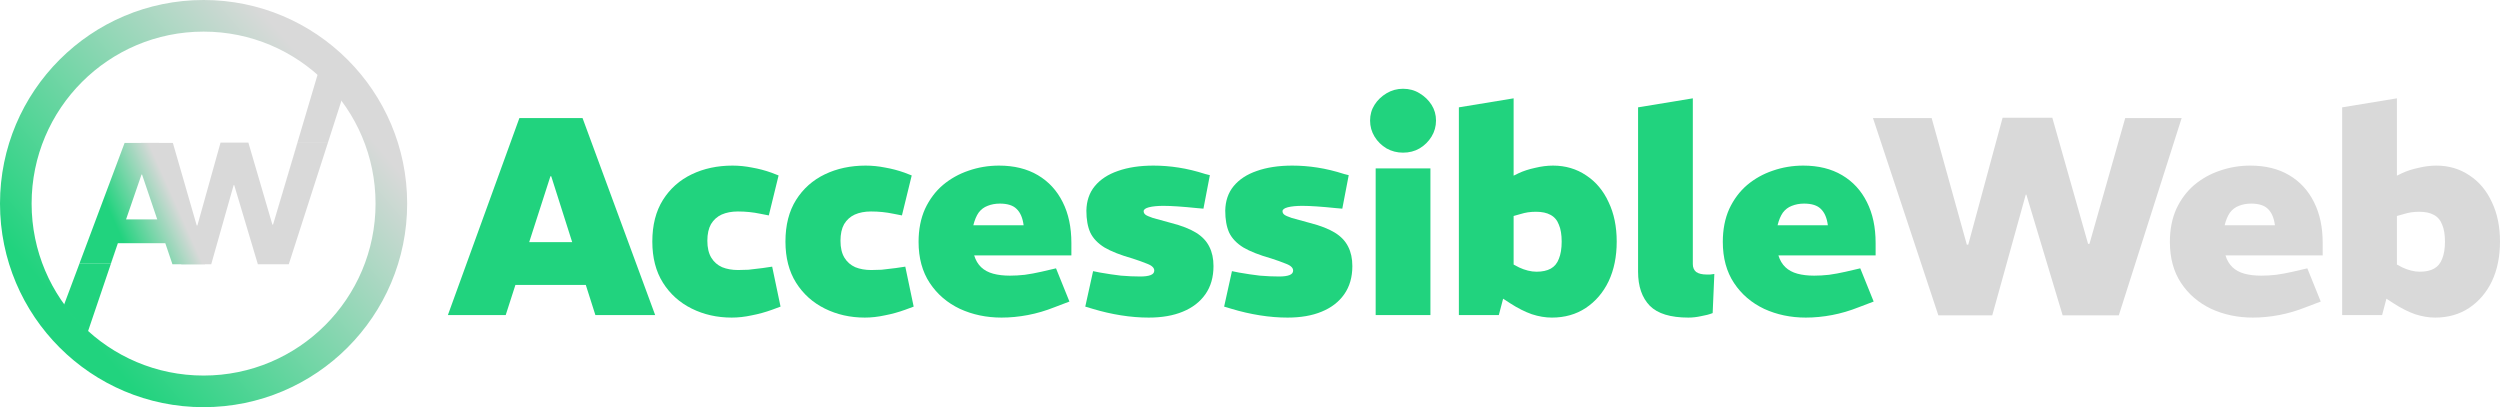
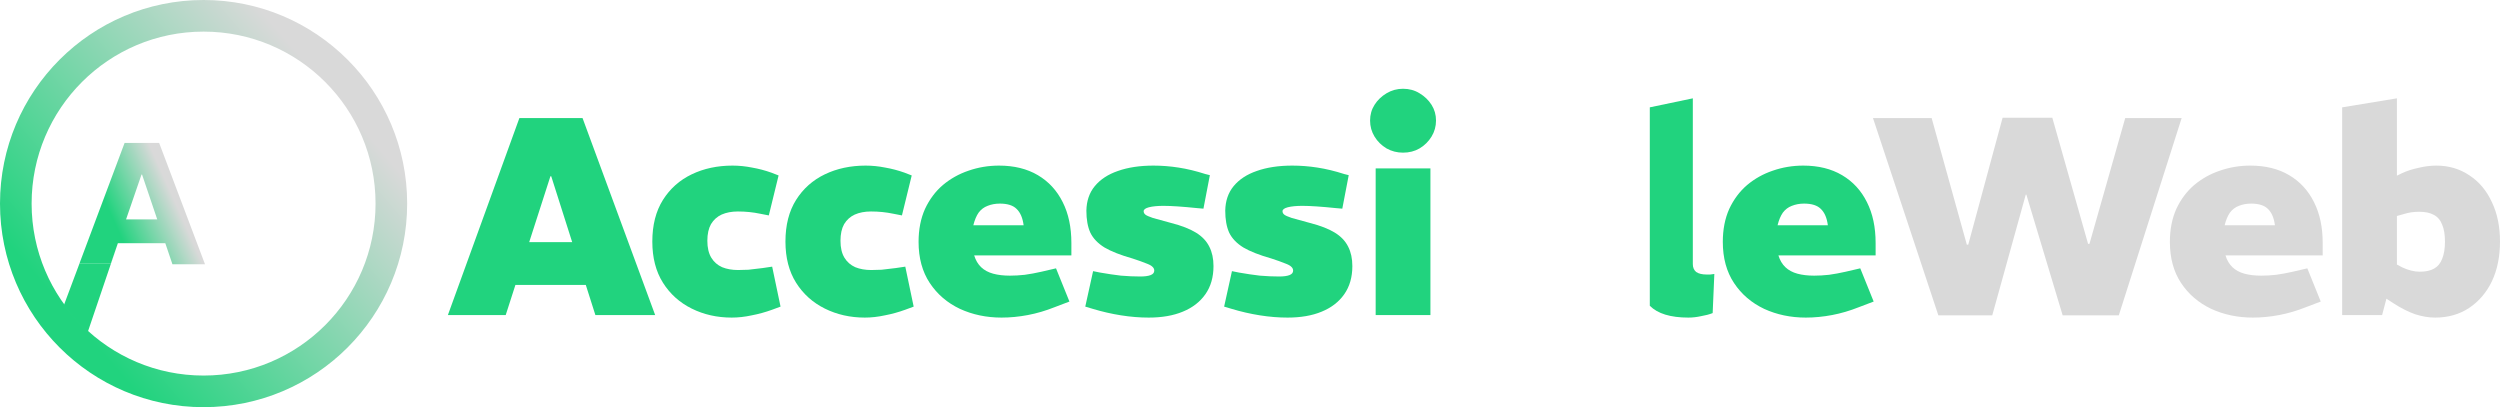
<svg xmlns="http://www.w3.org/2000/svg" width="3070" height="500" viewBox="0 0 3070 500" fill="none">
  <path d="M97.438 323.898L153.014 175.502H195.438L251.747 324.534H211.762L174.438 214.297H173.802L144.735 298.671L136.044 323.898H97.486H97.438ZM139.438 298.671V269.415H208.802V298.671H145.331H144.735H139.438Z" fill="url(#paint0_linear_191_370)" />
-   <path d="M222.683 324.534L173.046 175.502H212.289L241.562 276.835H242.41L270.834 175.078H304.986L334.471 275.775H335.319L365.229 175.502H402.562L354.623 324.534H316.653L287.592 227.228H286.956L259.38 324.534H222.683Z" fill="url(#paint1_linear_191_370)" />
-   <path d="M335.319 275.775L365.229 175.502H402.562L354.623 324.534L420.031 121.312L390.722 89.286L335.319 275.775Z" fill="url(#paint2_linear_191_370)" />
  <path d="M136.044 323.898H97.486L77.057 378.494L103.261 421.002L144.735 298.671L136.044 323.898Z" fill="url(#paint3_linear_191_370)" />
  <path fill-rule="evenodd" clip-rule="evenodd" d="M250 461.18C366.632 461.18 461.18 366.632 461.18 250C461.18 133.368 366.632 38.82 250 38.82C133.368 38.82 38.82 133.368 38.82 250C38.82 366.632 133.368 461.18 250 461.18ZM250 500C388.071 500 500 388.071 500 250C500 111.929 388.071 0 250 0C111.929 0 0 111.929 0 250C0 388.071 111.929 500 250 500Z" fill="url(#paint4_linear_191_370)" />
  <path d="M2990.41 390C2982.41 390 2974.18 388.617 2965.71 385.852C2957.25 382.857 2948.56 378.479 2939.64 372.719L2924.21 362.695L2941.7 323.984L2950.28 328.477C2953.71 330.09 2957.25 331.358 2960.91 332.279C2964.57 333.201 2968.12 333.662 2971.55 333.662C2978.64 333.662 2984.47 332.394 2989.04 329.86C2993.61 327.325 2996.93 323.293 2998.99 317.763C3001.28 312.232 3002.42 305.205 3002.42 296.679C3002.42 288.153 3001.28 281.241 2998.99 275.941C2996.93 270.411 2993.5 266.378 2988.7 263.844C2984.12 261.309 2978.18 260.042 2970.86 260.042C2967.43 260.042 2964.11 260.272 2960.91 260.733C2957.94 261.194 2954.97 261.885 2951.99 262.807L2943.42 265.226V341.611L2934.15 353.017L2925.23 386.89H2876.18V131.812L2943.42 120.751V239.995L2924.89 224.787L2949.59 212.69C2955.54 209.925 2962.28 207.736 2969.83 206.123C2977.38 204.28 2984.7 203.358 2991.79 203.358C3007.11 203.358 3020.72 207.39 3032.61 215.455C3044.5 223.289 3053.65 234.235 3060.05 248.29C3066.68 262.116 3070 278.245 3070 296.679C3070 315.113 3066.68 331.357 3060.05 345.413C3053.42 359.238 3044.04 370.184 3031.92 378.249C3020.03 386.083 3006.19 390 2990.41 390Z" fill="#D9D9D9" />
  <path d="M2766.51 390C2747.98 390 2730.94 386.429 2715.39 379.286C2699.84 371.912 2687.49 361.312 2678.34 347.487C2669.19 333.662 2664.62 316.841 2664.62 297.025C2664.62 281.817 2667.25 268.337 2672.51 256.586C2678 244.834 2685.32 235.041 2694.47 227.207C2703.84 219.373 2714.36 213.497 2726.03 209.58C2737.92 205.432 2750.38 203.358 2763.42 203.358C2781.94 203.358 2797.84 207.275 2811.1 215.11C2824.37 222.944 2834.54 234.004 2841.63 248.29C2848.72 262.346 2852.27 279.052 2852.27 298.407V313.615H2732.89C2734.72 319.606 2737.58 324.445 2741.46 328.132C2745.35 331.819 2750.27 334.469 2756.21 336.082C2762.16 337.695 2769.02 338.501 2776.8 338.501C2782.51 338.501 2788.58 338.155 2794.98 337.464C2801.61 336.542 2808.47 335.275 2815.56 333.662L2833.4 329.514L2849.87 370.299L2831.68 377.212C2820.71 381.59 2809.73 384.816 2798.75 386.89C2787.77 388.963 2777.03 390 2766.51 390ZM2731.86 276.633H2793.61C2792.46 267.646 2789.6 260.964 2785.03 256.586C2780.69 252.208 2773.82 250.019 2764.45 250.019C2758.96 250.019 2753.93 250.941 2749.35 252.784C2745.01 254.397 2741.35 257.162 2738.38 261.079C2735.63 264.996 2733.46 270.181 2731.86 276.633Z" fill="#D9D9D9" />
  <path d="M2380.29 387.235L2300.01 144.946H2372.05L2415.28 300.481H2416.99L2459.19 144.6H2520.25L2564.16 299.444H2565.87L2609.78 144.946H2679.08L2601.89 387.235H2532.94L2488.35 238.958H2487.66L2446.49 387.235H2380.29Z" fill="#D9D9D9" />
  <path d="M2217.5 390C2198.97 390 2181.94 386.429 2166.38 379.286C2150.83 371.912 2138.48 361.312 2129.34 347.487C2120.19 333.662 2115.61 316.841 2115.61 297.025C2115.61 281.817 2118.24 268.337 2123.5 256.586C2128.99 244.834 2136.31 235.041 2145.46 227.207C2154.83 219.373 2165.35 213.497 2177.02 209.58C2188.91 205.432 2201.37 203.358 2214.41 203.358C2232.94 203.358 2248.83 207.275 2262.09 215.11C2275.36 222.944 2285.54 234.004 2292.62 248.29C2299.71 262.346 2303.26 279.052 2303.26 298.407V313.615H2183.88C2185.71 319.606 2188.57 324.445 2192.46 328.132C2196.34 331.819 2201.26 334.469 2207.21 336.082C2213.15 337.695 2220.01 338.501 2227.79 338.501C2233.51 338.501 2239.57 338.155 2245.97 337.464C2252.6 336.542 2259.46 335.275 2266.55 333.662L2284.39 329.514L2300.86 370.299L2282.68 377.212C2271.7 381.59 2260.72 384.816 2249.74 386.89C2238.77 388.963 2228.02 390 2217.5 390ZM2182.85 276.633H2244.6C2243.46 267.646 2240.6 260.964 2236.02 256.586C2231.68 252.208 2224.82 250.019 2215.44 250.019C2209.95 250.019 2204.92 250.941 2200.35 252.784C2196 254.397 2192.34 257.162 2189.37 261.079C2186.62 264.996 2184.45 270.181 2182.85 276.633Z" fill="#21D37E" />
-   <path d="M2073.3 390C2051.35 390 2035.57 385.161 2025.96 375.484C2016.36 365.575 2011.55 351.635 2011.55 333.662V131.812L2078.79 120.751V324.33C2078.79 328.477 2080.16 331.703 2082.91 334.008C2085.88 336.081 2090.23 337.118 2095.94 337.118C2097.09 337.118 2098.46 337.118 2100.06 337.118C2101.66 336.888 2103.38 336.657 2105.21 336.427L2103.15 384.47C2099.03 386.083 2094.23 387.35 2088.74 388.272C2083.48 389.424 2078.33 390 2073.3 390Z" fill="#21D37E" />
-   <path d="M1905.73 390C1897.73 390 1889.49 388.617 1881.03 385.852C1872.57 382.857 1863.88 378.479 1854.96 372.719L1839.52 362.695L1857.02 323.984L1865.59 328.477C1869.02 330.09 1872.57 331.358 1876.23 332.279C1879.89 333.201 1883.43 333.662 1886.86 333.662C1893.95 333.662 1899.78 332.394 1904.36 329.86C1908.93 327.325 1912.25 323.293 1914.31 317.763C1916.59 312.232 1917.74 305.205 1917.74 296.679C1917.74 288.153 1916.59 281.241 1914.31 275.941C1912.25 270.411 1908.82 266.378 1904.02 263.844C1899.44 261.309 1893.5 260.042 1886.18 260.042C1882.75 260.042 1879.43 260.272 1876.23 260.733C1873.26 261.194 1870.28 261.885 1867.31 262.807L1858.73 265.226V341.611L1849.47 353.017L1840.55 386.89H1791.5V131.812L1858.73 120.751V239.995L1840.21 224.787L1864.91 212.69C1870.85 209.925 1877.6 207.736 1885.15 206.123C1892.69 204.28 1900.01 203.358 1907.1 203.358C1922.43 203.358 1936.03 207.39 1947.93 215.455C1959.82 223.289 1968.97 234.235 1975.37 248.29C1982 262.116 1985.32 278.245 1985.32 296.679C1985.32 315.113 1982 331.357 1975.37 345.413C1968.74 359.238 1959.36 370.184 1947.24 378.249C1935.35 386.083 1921.51 390 1905.73 390Z" fill="#21D37E" />
+   <path d="M2073.3 390C2051.35 390 2035.57 385.161 2025.96 375.484V131.812L2078.79 120.751V324.33C2078.79 328.477 2080.16 331.703 2082.91 334.008C2085.88 336.081 2090.23 337.118 2095.94 337.118C2097.09 337.118 2098.46 337.118 2100.06 337.118C2101.66 336.888 2103.38 336.657 2105.21 336.427L2103.15 384.47C2099.03 386.083 2094.23 387.35 2088.74 388.272C2083.48 389.424 2078.33 390 2073.3 390Z" fill="#21D37E" />
  <path d="M1689.32 386.89V206.814H1756.56V386.89H1689.32ZM1722.94 187.459C1715.62 187.459 1708.87 185.731 1702.7 182.275C1696.52 178.588 1691.61 173.749 1687.95 167.758C1684.29 161.767 1682.46 155.2 1682.46 148.057C1682.46 140.913 1684.29 134.462 1687.95 128.701C1691.61 122.941 1696.52 118.217 1702.7 114.53C1708.87 110.844 1715.62 109 1722.94 109C1730.48 109 1737.23 110.844 1743.18 114.53C1749.35 118.217 1754.27 122.941 1757.93 128.701C1761.59 134.462 1763.42 140.913 1763.42 148.057C1763.42 155.2 1761.59 161.767 1757.93 167.758C1754.27 173.749 1749.35 178.588 1743.18 182.275C1737.23 185.731 1730.48 187.459 1722.94 187.459Z" fill="#21D37E" />
  <path d="M1581.1 390C1570.12 390 1558.8 389.078 1547.14 387.235C1535.48 385.392 1523.93 382.742 1512.49 379.286L1503.23 376.52L1512.84 332.971L1521.41 334.699C1530.56 336.312 1539.14 337.579 1547.14 338.501C1555.37 339.192 1563.26 339.538 1570.81 339.538C1576.3 339.538 1580.53 338.962 1583.5 337.81C1586.48 336.658 1587.96 334.814 1587.96 332.279C1587.96 330.436 1587.16 328.823 1585.56 327.44C1584.19 326.058 1581.56 324.675 1577.67 323.293C1573.78 321.68 1568.29 319.721 1561.2 317.417C1546.57 313.27 1535.13 308.776 1526.9 303.938C1518.67 298.868 1512.84 292.762 1509.4 285.619C1506.2 278.476 1504.6 269.49 1504.6 258.66C1504.83 246.678 1508.26 236.654 1514.89 228.589C1521.75 220.294 1531.25 214.073 1543.37 209.925C1555.72 205.547 1570.24 203.358 1586.93 203.358C1597.22 203.358 1607.52 204.165 1617.81 205.778C1628.33 207.391 1639.3 210.04 1650.74 213.727L1656.23 215.11L1648.34 256.24L1640.45 255.549C1631.53 254.627 1623.64 253.936 1616.78 253.475C1609.92 253.014 1604.09 252.784 1599.28 252.784C1591.96 252.784 1586.02 253.36 1581.44 254.512C1577.1 255.664 1574.93 257.277 1574.93 259.351C1574.93 260.964 1575.61 262.346 1576.98 263.498C1578.36 264.65 1581.44 266.033 1586.25 267.646C1591.28 269.029 1598.83 271.102 1608.89 273.867C1621.47 277.093 1631.53 281.01 1639.08 285.619C1646.62 290.227 1652.11 295.988 1655.54 302.9C1658.97 309.583 1660.69 317.532 1660.69 326.749C1660.69 340.344 1657.37 351.865 1650.74 361.313C1644.11 370.76 1634.85 377.903 1622.95 382.742C1611.29 387.581 1597.34 390 1581.1 390Z" fill="#21D37E" />
  <path d="M1410.58 390C1399.61 390 1388.29 389.078 1376.62 387.235C1364.96 385.392 1353.41 382.742 1341.97 379.286L1332.71 376.52L1342.32 332.971L1350.89 334.699C1360.04 336.312 1368.62 337.579 1376.62 338.501C1384.85 339.192 1392.74 339.538 1400.29 339.538C1405.78 339.538 1410.01 338.962 1412.98 337.81C1415.96 336.658 1417.44 334.814 1417.44 332.279C1417.44 330.436 1416.64 328.823 1415.04 327.44C1413.67 326.058 1411.04 324.675 1407.15 323.293C1403.26 321.68 1397.78 319.721 1390.69 317.417C1376.05 313.27 1364.62 308.776 1356.38 303.938C1348.15 298.868 1342.32 292.762 1338.89 285.619C1335.68 278.476 1334.08 269.49 1334.08 258.66C1334.31 246.678 1337.74 236.654 1344.38 228.589C1351.24 220.294 1360.73 214.073 1372.85 209.925C1385.2 205.547 1399.72 203.358 1416.41 203.358C1426.71 203.358 1437 204.165 1447.29 205.778C1457.81 207.391 1468.79 210.04 1480.22 213.727L1485.71 215.11L1477.82 256.24L1469.93 255.549C1461.01 254.627 1453.12 253.936 1446.26 253.475C1439.4 253.014 1433.57 252.784 1428.76 252.784C1421.45 252.784 1415.5 253.36 1410.93 254.512C1406.58 255.664 1404.41 257.277 1404.41 259.351C1404.41 260.964 1405.09 262.346 1406.47 263.498C1407.84 264.65 1410.93 266.033 1415.73 267.646C1420.76 269.029 1428.31 271.102 1438.37 273.867C1450.95 277.093 1461.01 281.01 1468.56 285.619C1476.11 290.227 1481.59 295.988 1485.02 302.9C1488.45 309.583 1490.17 317.532 1490.17 326.749C1490.17 340.344 1486.85 351.865 1480.22 361.313C1473.59 370.76 1464.33 377.903 1452.43 382.742C1440.77 387.581 1426.82 390 1410.58 390Z" fill="#21D37E" />
  <path d="M1229.9 390C1211.37 390 1194.34 386.429 1178.79 379.286C1163.23 371.912 1150.88 361.312 1141.74 347.487C1132.59 333.662 1128.01 316.841 1128.01 297.025C1128.01 281.817 1130.64 268.337 1135.9 256.586C1141.39 244.834 1148.71 235.041 1157.86 227.207C1167.24 219.373 1177.76 213.497 1189.42 209.58C1201.31 205.432 1213.78 203.358 1226.81 203.358C1245.34 203.358 1261.23 207.275 1274.5 215.11C1287.76 222.944 1297.94 234.004 1305.03 248.29C1312.12 262.346 1315.66 279.052 1315.66 298.407V313.615H1196.28C1198.11 319.606 1200.97 324.445 1204.86 328.132C1208.74 331.819 1213.66 334.469 1219.61 336.082C1225.55 337.695 1232.42 338.501 1240.19 338.501C1245.91 338.501 1251.97 338.155 1258.37 337.464C1265 336.542 1271.87 335.275 1278.96 333.662L1296.79 329.514L1313.26 370.299L1295.08 377.212C1284.1 381.59 1273.12 384.816 1262.15 386.89C1251.17 388.963 1240.42 390 1229.9 390ZM1195.25 276.633H1257C1255.86 267.646 1253 260.964 1248.42 256.586C1244.08 252.208 1237.22 250.019 1227.84 250.019C1222.35 250.019 1217.32 250.941 1212.75 252.784C1208.4 254.397 1204.74 257.162 1201.77 261.079C1199.03 264.996 1196.85 270.181 1195.25 276.633Z" fill="#21D37E" />
  <path d="M1061.96 390C1044.12 390 1027.77 386.313 1012.9 378.94C998.036 371.566 986.258 360.967 977.567 347.142C968.877 333.316 964.532 316.496 964.532 296.68C964.532 276.402 968.877 259.351 977.567 245.526C986.258 231.7 998.036 221.216 1012.9 214.073C1027.77 206.93 1044.46 203.358 1062.99 203.358C1070.99 203.358 1079 204.165 1087 205.778C1095 207.16 1102.89 209.234 1110.67 211.999L1119.59 215.456L1107.58 264.535L1096.95 262.462C1092.6 261.54 1088.14 260.849 1083.57 260.388C1079.22 259.927 1074.54 259.697 1069.5 259.697C1061.96 259.697 1055.32 260.964 1049.61 263.498C1044.12 266.033 1039.77 269.95 1036.57 275.25C1033.6 280.55 1032.11 287.347 1032.11 295.642C1032.11 304.168 1033.71 311.081 1036.91 316.38C1040.12 321.68 1044.58 325.597 1050.29 328.132C1056.01 330.436 1062.53 331.588 1069.85 331.588C1073.73 331.588 1077.97 331.473 1082.54 331.243C1087.34 330.782 1093.17 330.09 1100.04 329.169L1111.7 327.44L1121.99 376.52L1111.7 380.323C1103.47 383.318 1095.12 385.622 1086.66 387.235C1078.19 389.078 1069.96 390 1061.96 390Z" fill="#21D37E" />
  <path d="M898.474 390C880.635 390 864.283 386.313 849.418 378.94C834.553 371.566 822.775 360.967 814.084 347.142C805.394 333.316 801.048 316.496 801.048 296.68C801.048 276.402 805.394 259.351 814.084 245.526C822.775 231.7 834.553 221.216 849.418 214.073C864.283 206.93 880.978 203.358 899.503 203.358C907.507 203.358 915.512 204.165 923.516 205.778C931.521 207.16 939.411 209.234 947.186 211.999L956.106 215.456L944.099 264.535L933.464 262.462C929.119 261.54 924.66 260.849 920.086 260.388C915.74 259.927 911.052 259.697 906.021 259.697C898.474 259.697 891.842 260.964 886.124 263.498C880.635 266.033 876.29 269.95 873.088 275.25C870.115 280.55 868.629 287.347 868.629 295.642C868.629 304.168 870.229 311.081 873.431 316.38C876.633 321.68 881.093 325.597 886.81 328.132C892.528 330.436 899.046 331.588 906.364 331.588C910.252 331.588 914.483 331.473 919.056 331.243C923.859 330.782 929.691 330.09 936.552 329.169L948.216 327.44L958.507 376.52L948.216 380.323C939.982 383.318 931.635 385.622 923.173 387.235C914.711 389.078 906.478 390 898.474 390Z" fill="#21D37E" />
  <path d="M550 386.89L637.82 144.946H715.348L804.541 386.89H731.129L676.927 216.492H675.898L621.011 386.89H550ZM623.412 349.907V297.37H729.756V349.907H623.412Z" fill="#21D37E" />
  <defs>
    <linearGradient id="paint0_linear_191_370" x1="126.503" y1="241.794" x2="253.164" y2="185.046" gradientUnits="userSpaceOnUse">
      <stop stop-color="#21D37E" />
      <stop offset="0.565" stop-color="#D9D9D9" />
    </linearGradient>
    <linearGradient id="paint1_linear_191_370" x1="126.503" y1="241.794" x2="253.164" y2="185.046" gradientUnits="userSpaceOnUse">
      <stop stop-color="#21D37E" />
      <stop offset="0.565" stop-color="#D9D9D9" />
    </linearGradient>
    <linearGradient id="paint2_linear_191_370" x1="126.503" y1="241.794" x2="253.164" y2="185.046" gradientUnits="userSpaceOnUse">
      <stop stop-color="#21D37E" />
      <stop offset="0.565" stop-color="#D9D9D9" />
    </linearGradient>
    <linearGradient id="paint3_linear_191_370" x1="126.503" y1="241.794" x2="253.164" y2="185.046" gradientUnits="userSpaceOnUse">
      <stop stop-color="#21D37E" />
      <stop offset="0.565" stop-color="#D9D9D9" />
    </linearGradient>
    <linearGradient id="paint4_linear_191_370" x1="82.298" y1="383.152" x2="402.562" y2="107.919" gradientUnits="userSpaceOnUse">
      <stop stop-color="#21D37E" />
      <stop offset="1" stop-color="#D9D9D9" />
    </linearGradient>
  </defs>
</svg>